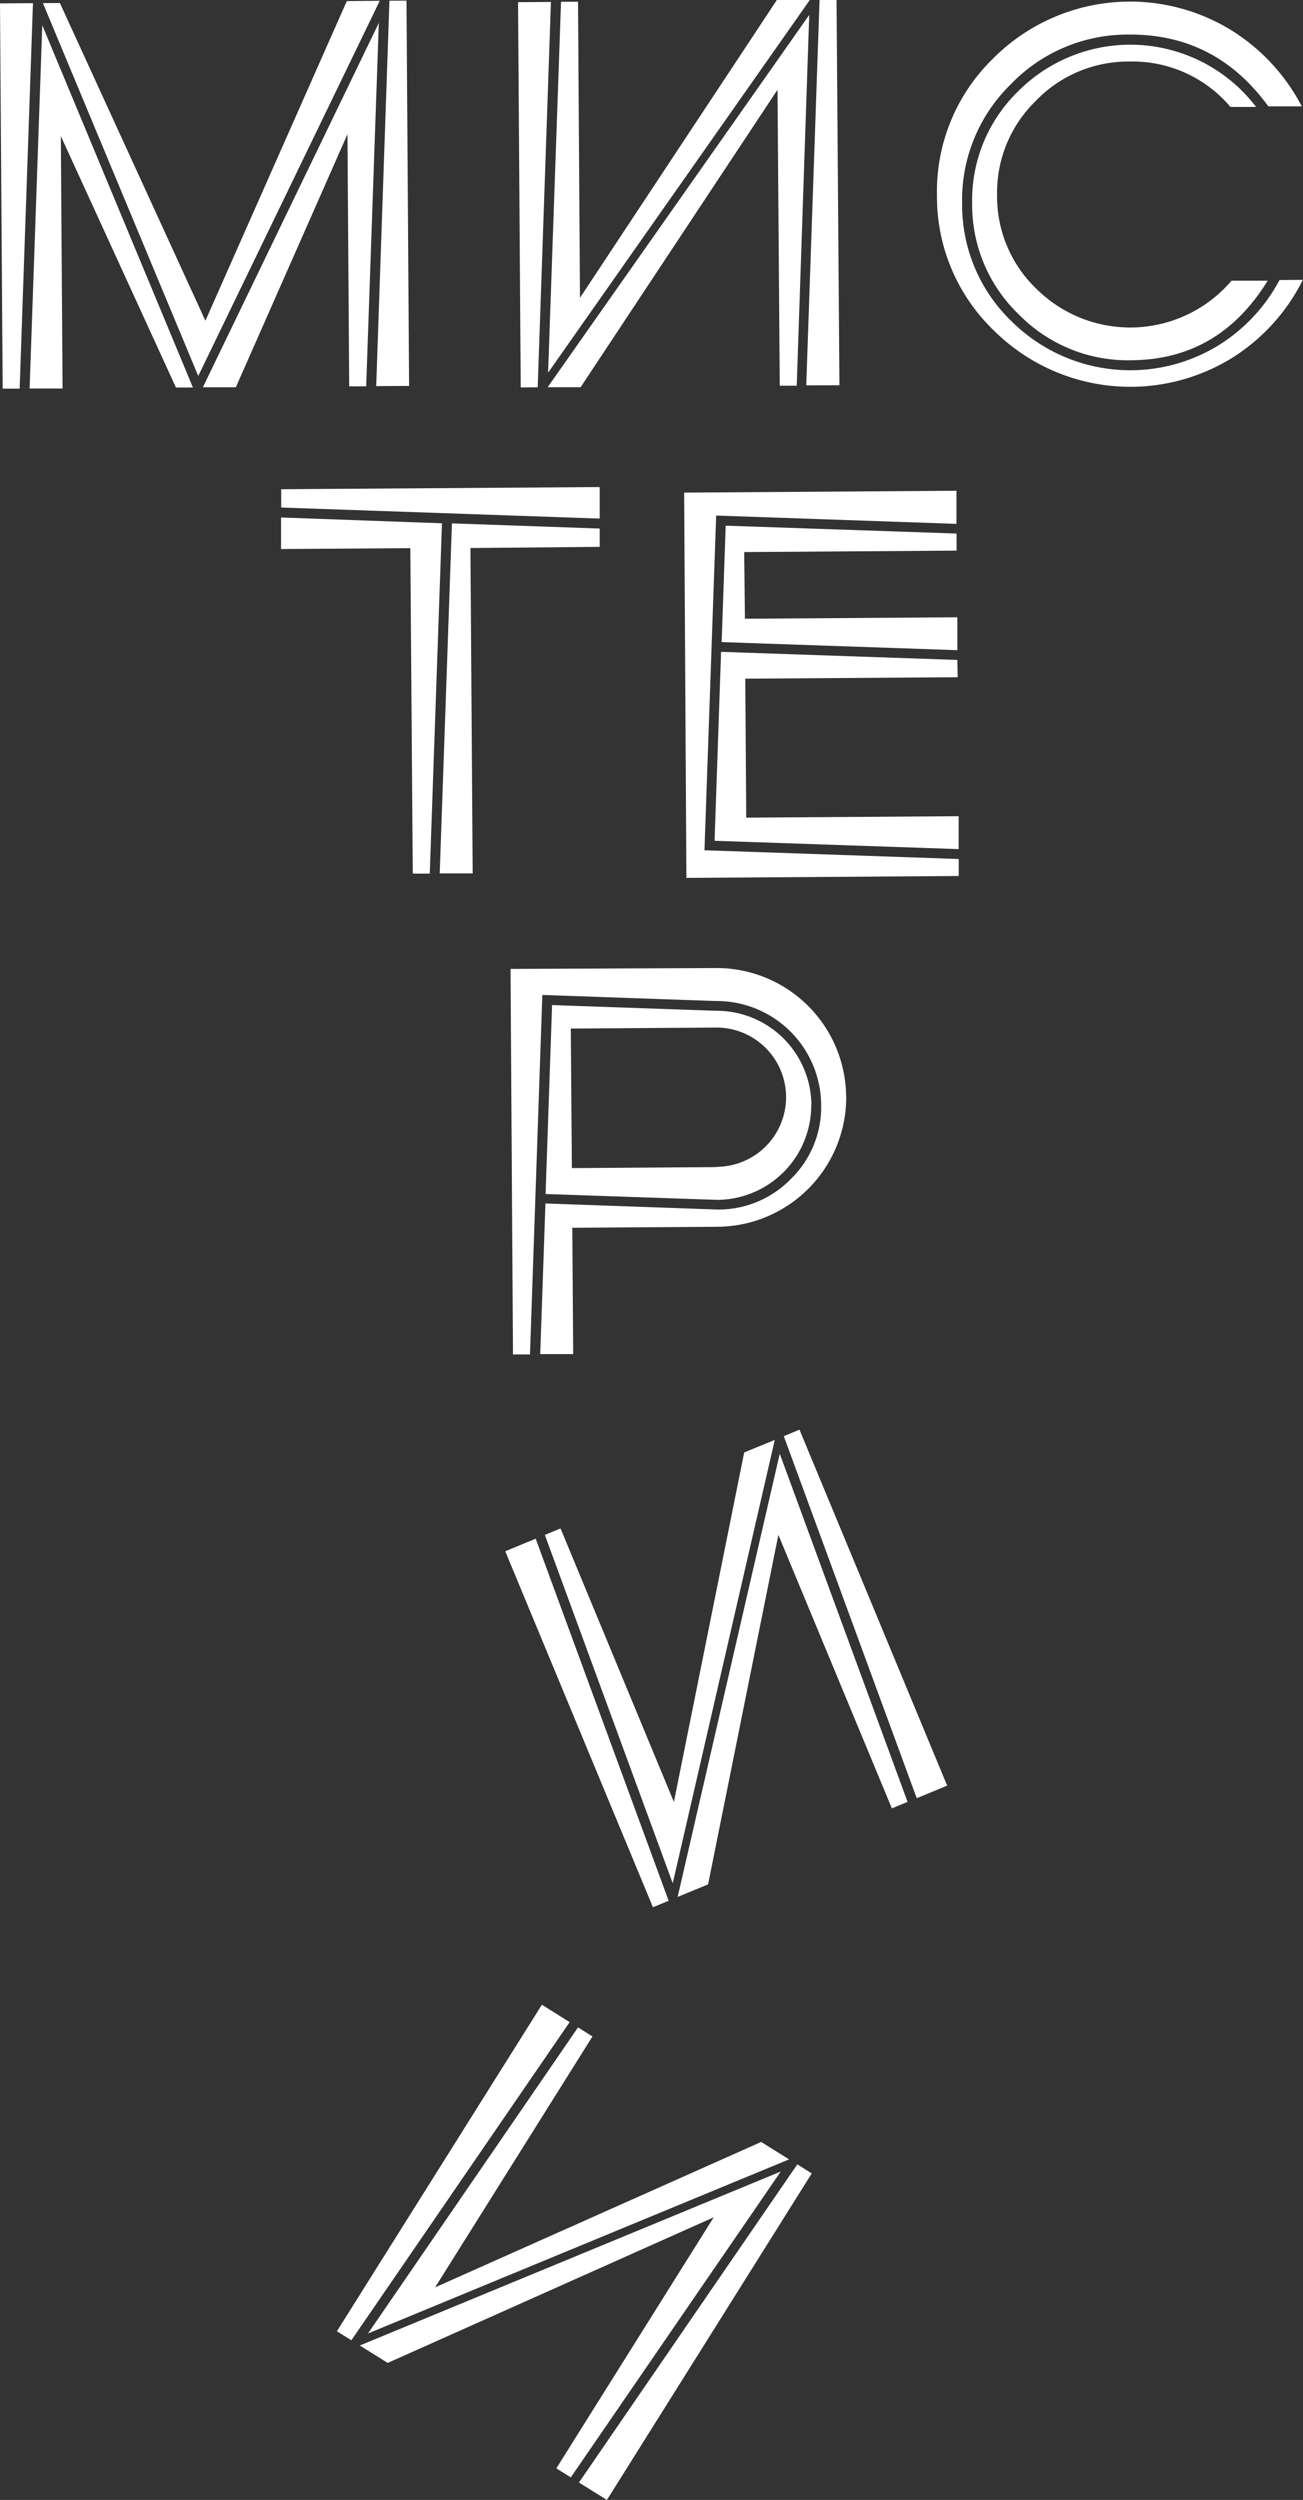
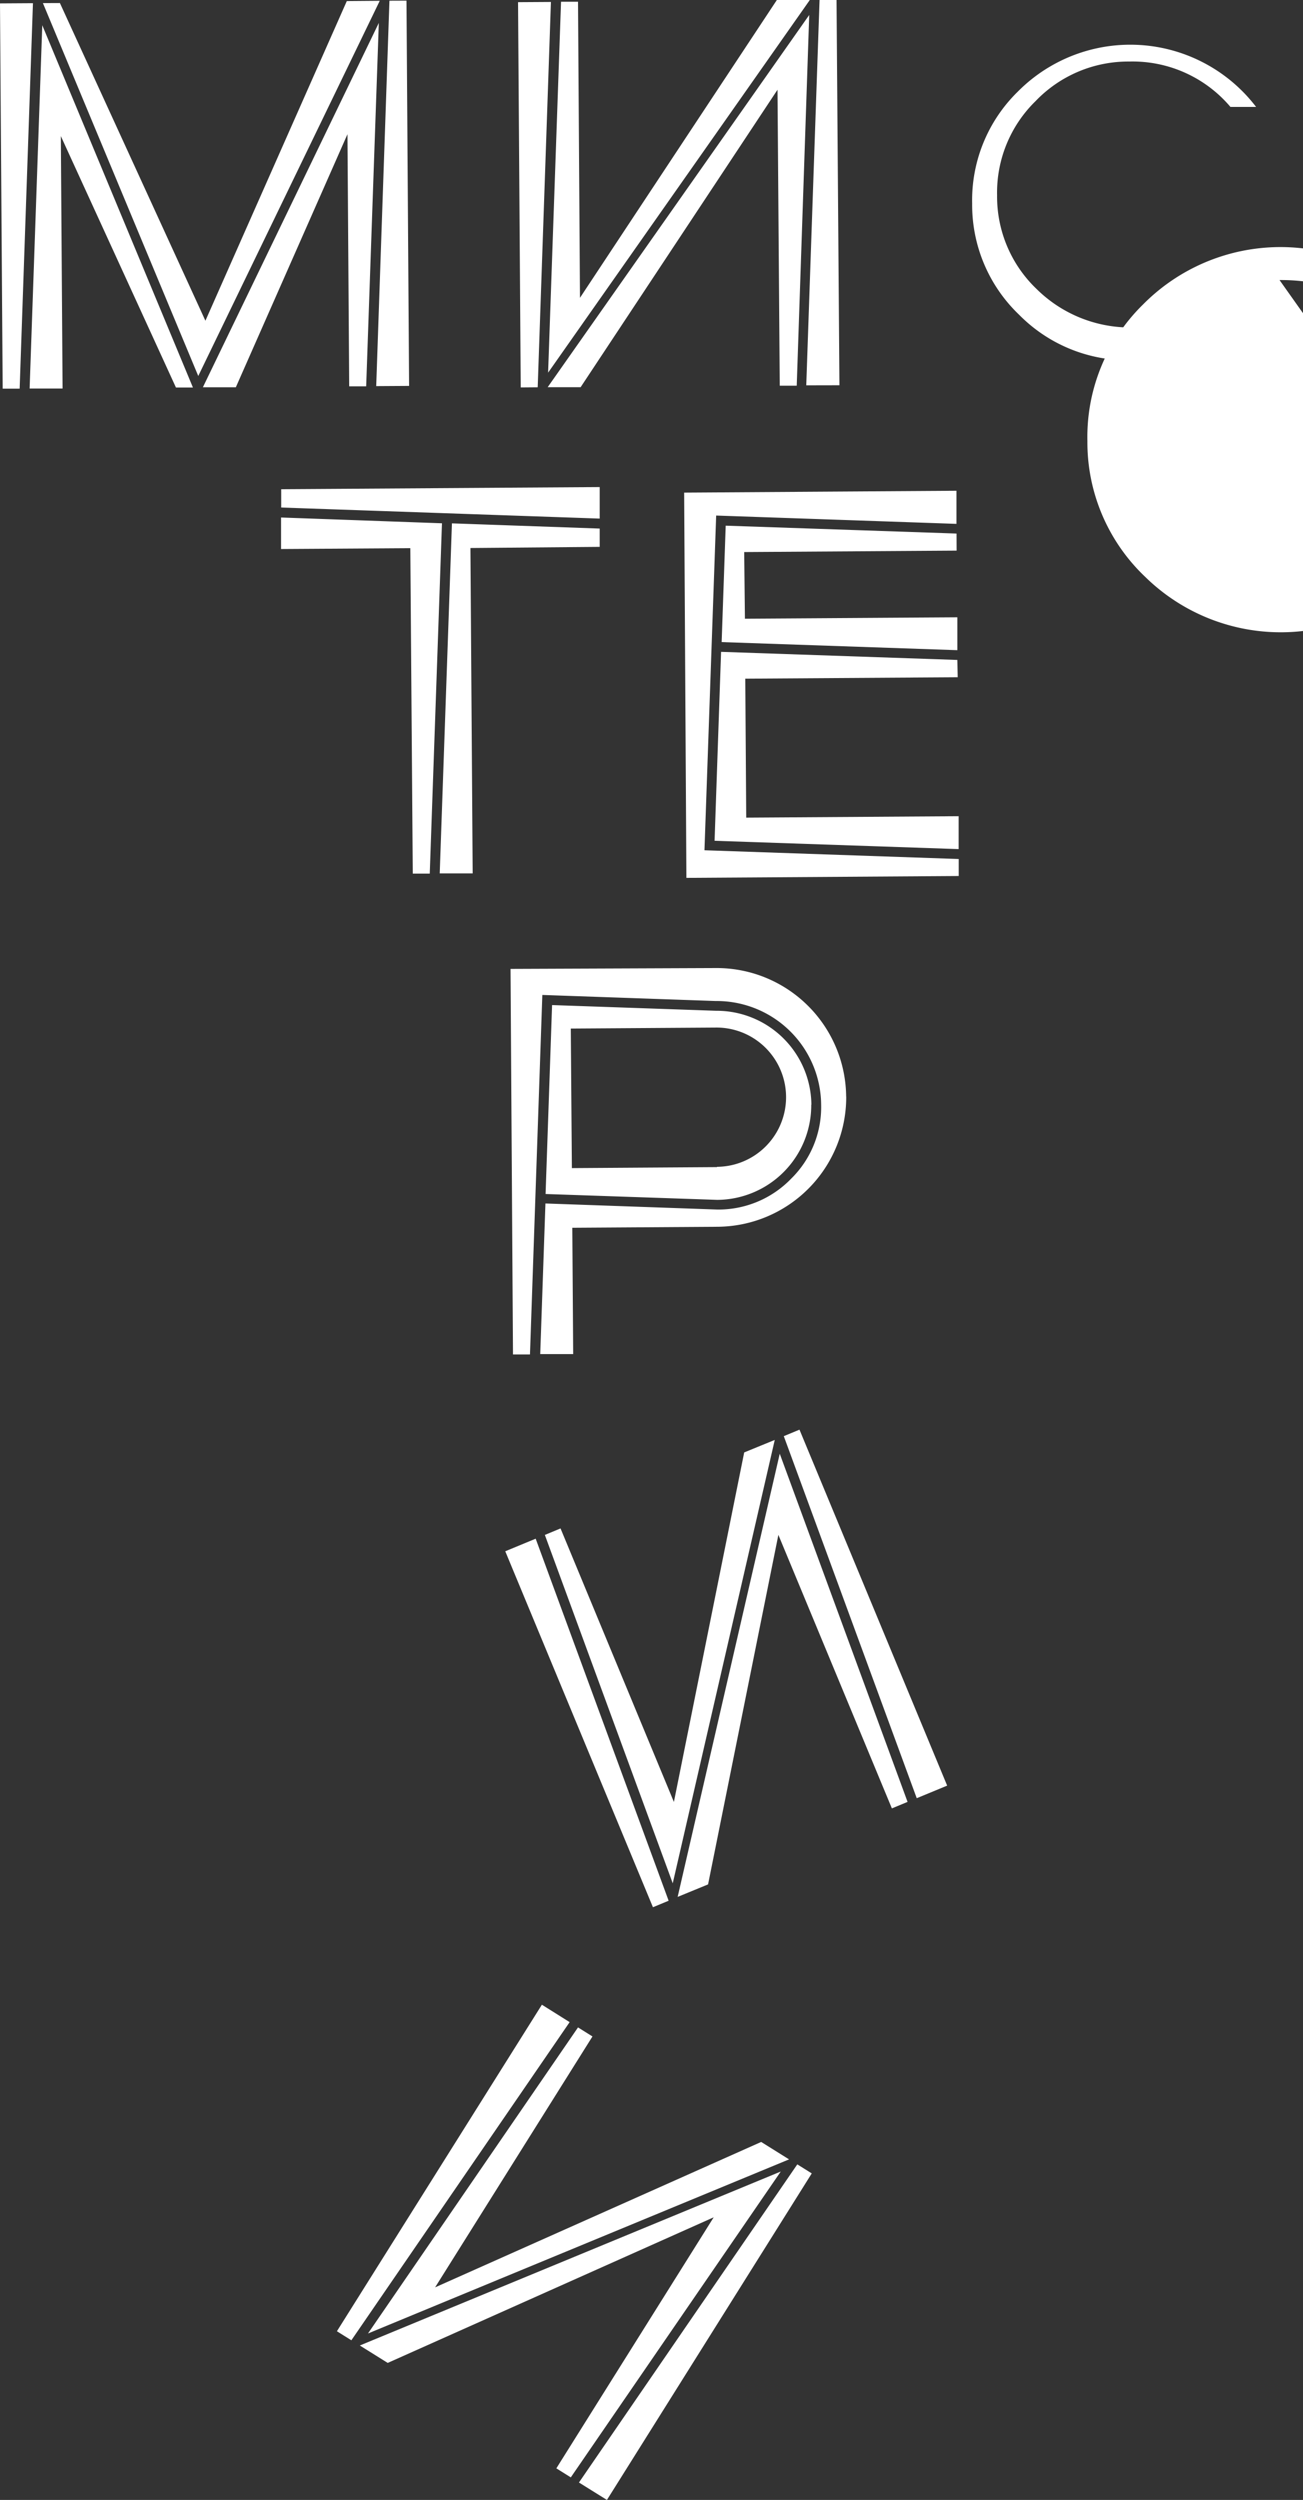
<svg xmlns="http://www.w3.org/2000/svg" id="Layer_1" data-name="Layer 1" viewBox="0 0 180.34 345.74">
  <rect x="0" y="0" width="180.34" height="345.74" fill="#333333" stroke="none" />
  <defs>
    <style>.cls-1{fill:#fff;}</style>
  </defs>
  <title>Artboard 2logo</title>
-   <path class="cls-1" d="M0,.47.37,53.75l2.35,0L4.56.44Zm56.62,52.9L56.26.09,53.9.1,52.07,53.4Zm-8.29.06,2.35,0L52.43,3.17,28.08,53.56l4.56,0,15.45-35Zm-44.23.3,4.56,0L8.42,18.82,24.35,53.59l2.35,0L5.85,3.49ZM48,.15,28.43,44.36,8.29.42,5.94.43,27.44,52,52.56.11Zm59.92,53.19,2.35,0L112,2.07,75.8,53.55l4.56,0,27.25-41.14Zm8.26-.06L115.78,0l-2.35,0-1.84,53.29ZM112.08,0l-4.56,0L80.27,41.19,80,.24l-2.35,0L75.86,51.54ZM74.42,53.56,76.25.27,71.7.3l.37,53.28ZM177.09,38.73a23.73,23.73,0,0,1-8.4,9,23.33,23.33,0,0,1-28.6-3.21,22.34,22.34,0,0,1-6.93-16.37,22.33,22.33,0,0,1,6.7-16.46,22.45,22.45,0,0,1,16.41-6.91q12-.08,19.27,9.93l4.63,0a27.15,27.15,0,0,0-9.79-10.55,26.76,26.76,0,0,0-33,4,25.63,25.63,0,0,0-7.7,18.89,25.63,25.63,0,0,0,8,18.78,26.8,26.8,0,0,0,33,3.57,26.93,26.93,0,0,0,9.64-10.7ZM156.3,8.51a17.74,17.74,0,0,1,14,6.28l3.55,0a21.92,21.92,0,0,0-33-2.1,21,21,0,0,0-6.3,15.49,21,21,0,0,0,6.51,15.36,21.12,21.12,0,0,0,15.53,6.28q12.14-.08,18.86-11l-5,0A18.43,18.43,0,0,1,143.5,40,17.67,17.67,0,0,1,138,27a17.67,17.67,0,0,1,5.31-13A17.76,17.76,0,0,1,156.3,8.51ZM62.55,72.38l-1.69,48.41,4.56,0-.31-45L83,75.63l0-2.53Zm-5.42,48.44,2.35,0,1.69-48.45L38.9,71.57l0,4.36,17.89-.12ZM83,67.36l-44.08.3,0,2.53L83,71.72ZM132.5,91.27l-32.7-1.12-.9,26.13,33.78,1.15,0-4.55-29.4.2-.13-19.22,29.4-.2Zm-35,26.32,1.62-46.29,33.26,1.15,0-4.58-37.69.26L95,121.41l37.69-.26,0-2.35Zm34.89-43.8-31.95-1.09-.56,16.1,32.62,1.12,0-4.55-29.4.2L103,76.35l29.4-.2Zm-20.09,79a13.12,13.12,0,0,0-13.2-13L76.41,139l-.9,26.13,23.77.81a13.09,13.09,0,0,0,13-13.17Zm-13.05,8.62-20.1.14L79,142.25l20.1-.14a9.63,9.63,0,0,1,.13,19.26Zm17.86-9.77a17.93,17.93,0,0,0-18.05-17.76L70.66,134,71,187.32l2.35,0,1.71-49.72,24,.84a14.46,14.46,0,0,1,14.59,14.36A13.85,13.85,0,0,1,109.51,163a14,14,0,0,1-10.22,4.28l-23.8-.84-.72,20.83,4.56,0-.12-17.47,20.1-.14a17.93,17.93,0,0,0,17.81-18Zm-7.9,147-3.86-2.41L60.22,316.34,82,281.64l-2-1.25L50.93,322.72ZM80.13,343.33,84,345.74l28.35-45.16-2-1.25ZM75,277.25,46.63,322.41l2,1.25,30.21-44ZM49.8,324.38l3.86,2.41,45.12-20.14L77,341.37l2,1.25,29.06-42.3Zm42.74-61.51-18.4-50.07-4.21,1.74,20.44,49.23Zm15.94-64.25,18.4,50.07,4.21-1.74-20.44-49.23ZM103,200.87l-9.73,48.34L77.58,211.38l-2.17.9,17.7,48.18,14.12-61.32Zm-9.21,61.47L98,260.61l9.73-48.34,15.71,37.83,2.17-.9-17.69-48.15Z" />
+   <path class="cls-1" d="M0,.47.37,53.75l2.35,0L4.56.44Zm56.62,52.9L56.26.09,53.9.1,52.07,53.4Zm-8.29.06,2.35,0L52.43,3.17,28.08,53.56l4.56,0,15.45-35Zm-44.23.3,4.56,0L8.42,18.82,24.35,53.59l2.35,0L5.85,3.49ZM48,.15,28.43,44.36,8.29.42,5.94.43,27.44,52,52.56.11Zm59.92,53.19,2.35,0L112,2.07,75.8,53.55l4.56,0,27.25-41.14Zm8.26-.06L115.78,0l-2.35,0-1.84,53.29ZM112.08,0l-4.56,0L80.27,41.19,80,.24l-2.35,0L75.86,51.54ZM74.42,53.56,76.25.27,71.7.3l.37,53.28ZM177.09,38.73q12-.08,19.27,9.93l4.63,0a27.15,27.15,0,0,0-9.79-10.55,26.76,26.76,0,0,0-33,4,25.63,25.63,0,0,0-7.7,18.89,25.63,25.63,0,0,0,8,18.78,26.8,26.8,0,0,0,33,3.57,26.93,26.93,0,0,0,9.64-10.7ZM156.3,8.51a17.74,17.74,0,0,1,14,6.28l3.55,0a21.92,21.92,0,0,0-33-2.1,21,21,0,0,0-6.3,15.49,21,21,0,0,0,6.51,15.36,21.12,21.12,0,0,0,15.53,6.28q12.14-.08,18.86-11l-5,0A18.43,18.43,0,0,1,143.5,40,17.67,17.67,0,0,1,138,27a17.67,17.67,0,0,1,5.31-13A17.76,17.76,0,0,1,156.3,8.51ZM62.55,72.38l-1.69,48.41,4.56,0-.31-45L83,75.63l0-2.53Zm-5.42,48.44,2.35,0,1.69-48.45L38.9,71.57l0,4.36,17.89-.12ZM83,67.36l-44.08.3,0,2.53L83,71.72ZM132.5,91.27l-32.7-1.12-.9,26.13,33.78,1.15,0-4.55-29.4.2-.13-19.22,29.4-.2Zm-35,26.32,1.62-46.29,33.26,1.15,0-4.58-37.69.26L95,121.41l37.69-.26,0-2.35Zm34.89-43.8-31.95-1.09-.56,16.1,32.62,1.12,0-4.55-29.4.2L103,76.35l29.4-.2Zm-20.09,79a13.12,13.12,0,0,0-13.2-13L76.41,139l-.9,26.13,23.77.81a13.09,13.09,0,0,0,13-13.17Zm-13.05,8.62-20.1.14L79,142.25l20.1-.14a9.63,9.63,0,0,1,.13,19.26Zm17.86-9.77a17.93,17.93,0,0,0-18.05-17.76L70.66,134,71,187.32l2.35,0,1.71-49.72,24,.84a14.46,14.46,0,0,1,14.59,14.36A13.85,13.85,0,0,1,109.51,163a14,14,0,0,1-10.22,4.28l-23.8-.84-.72,20.83,4.56,0-.12-17.47,20.1-.14a17.93,17.93,0,0,0,17.81-18Zm-7.9,147-3.86-2.41L60.22,316.34,82,281.64l-2-1.25L50.93,322.72ZM80.13,343.33,84,345.74l28.35-45.16-2-1.25ZM75,277.25,46.63,322.41l2,1.25,30.21-44ZM49.8,324.38l3.86,2.41,45.12-20.14L77,341.37l2,1.25,29.06-42.3Zm42.74-61.51-18.4-50.07-4.21,1.74,20.44,49.23Zm15.94-64.25,18.4,50.07,4.21-1.74-20.44-49.23ZM103,200.87l-9.73,48.34L77.58,211.38l-2.17.9,17.7,48.18,14.12-61.32Zm-9.21,61.47L98,260.61l9.73-48.34,15.71,37.83,2.17-.9-17.69-48.15Z" />
</svg>